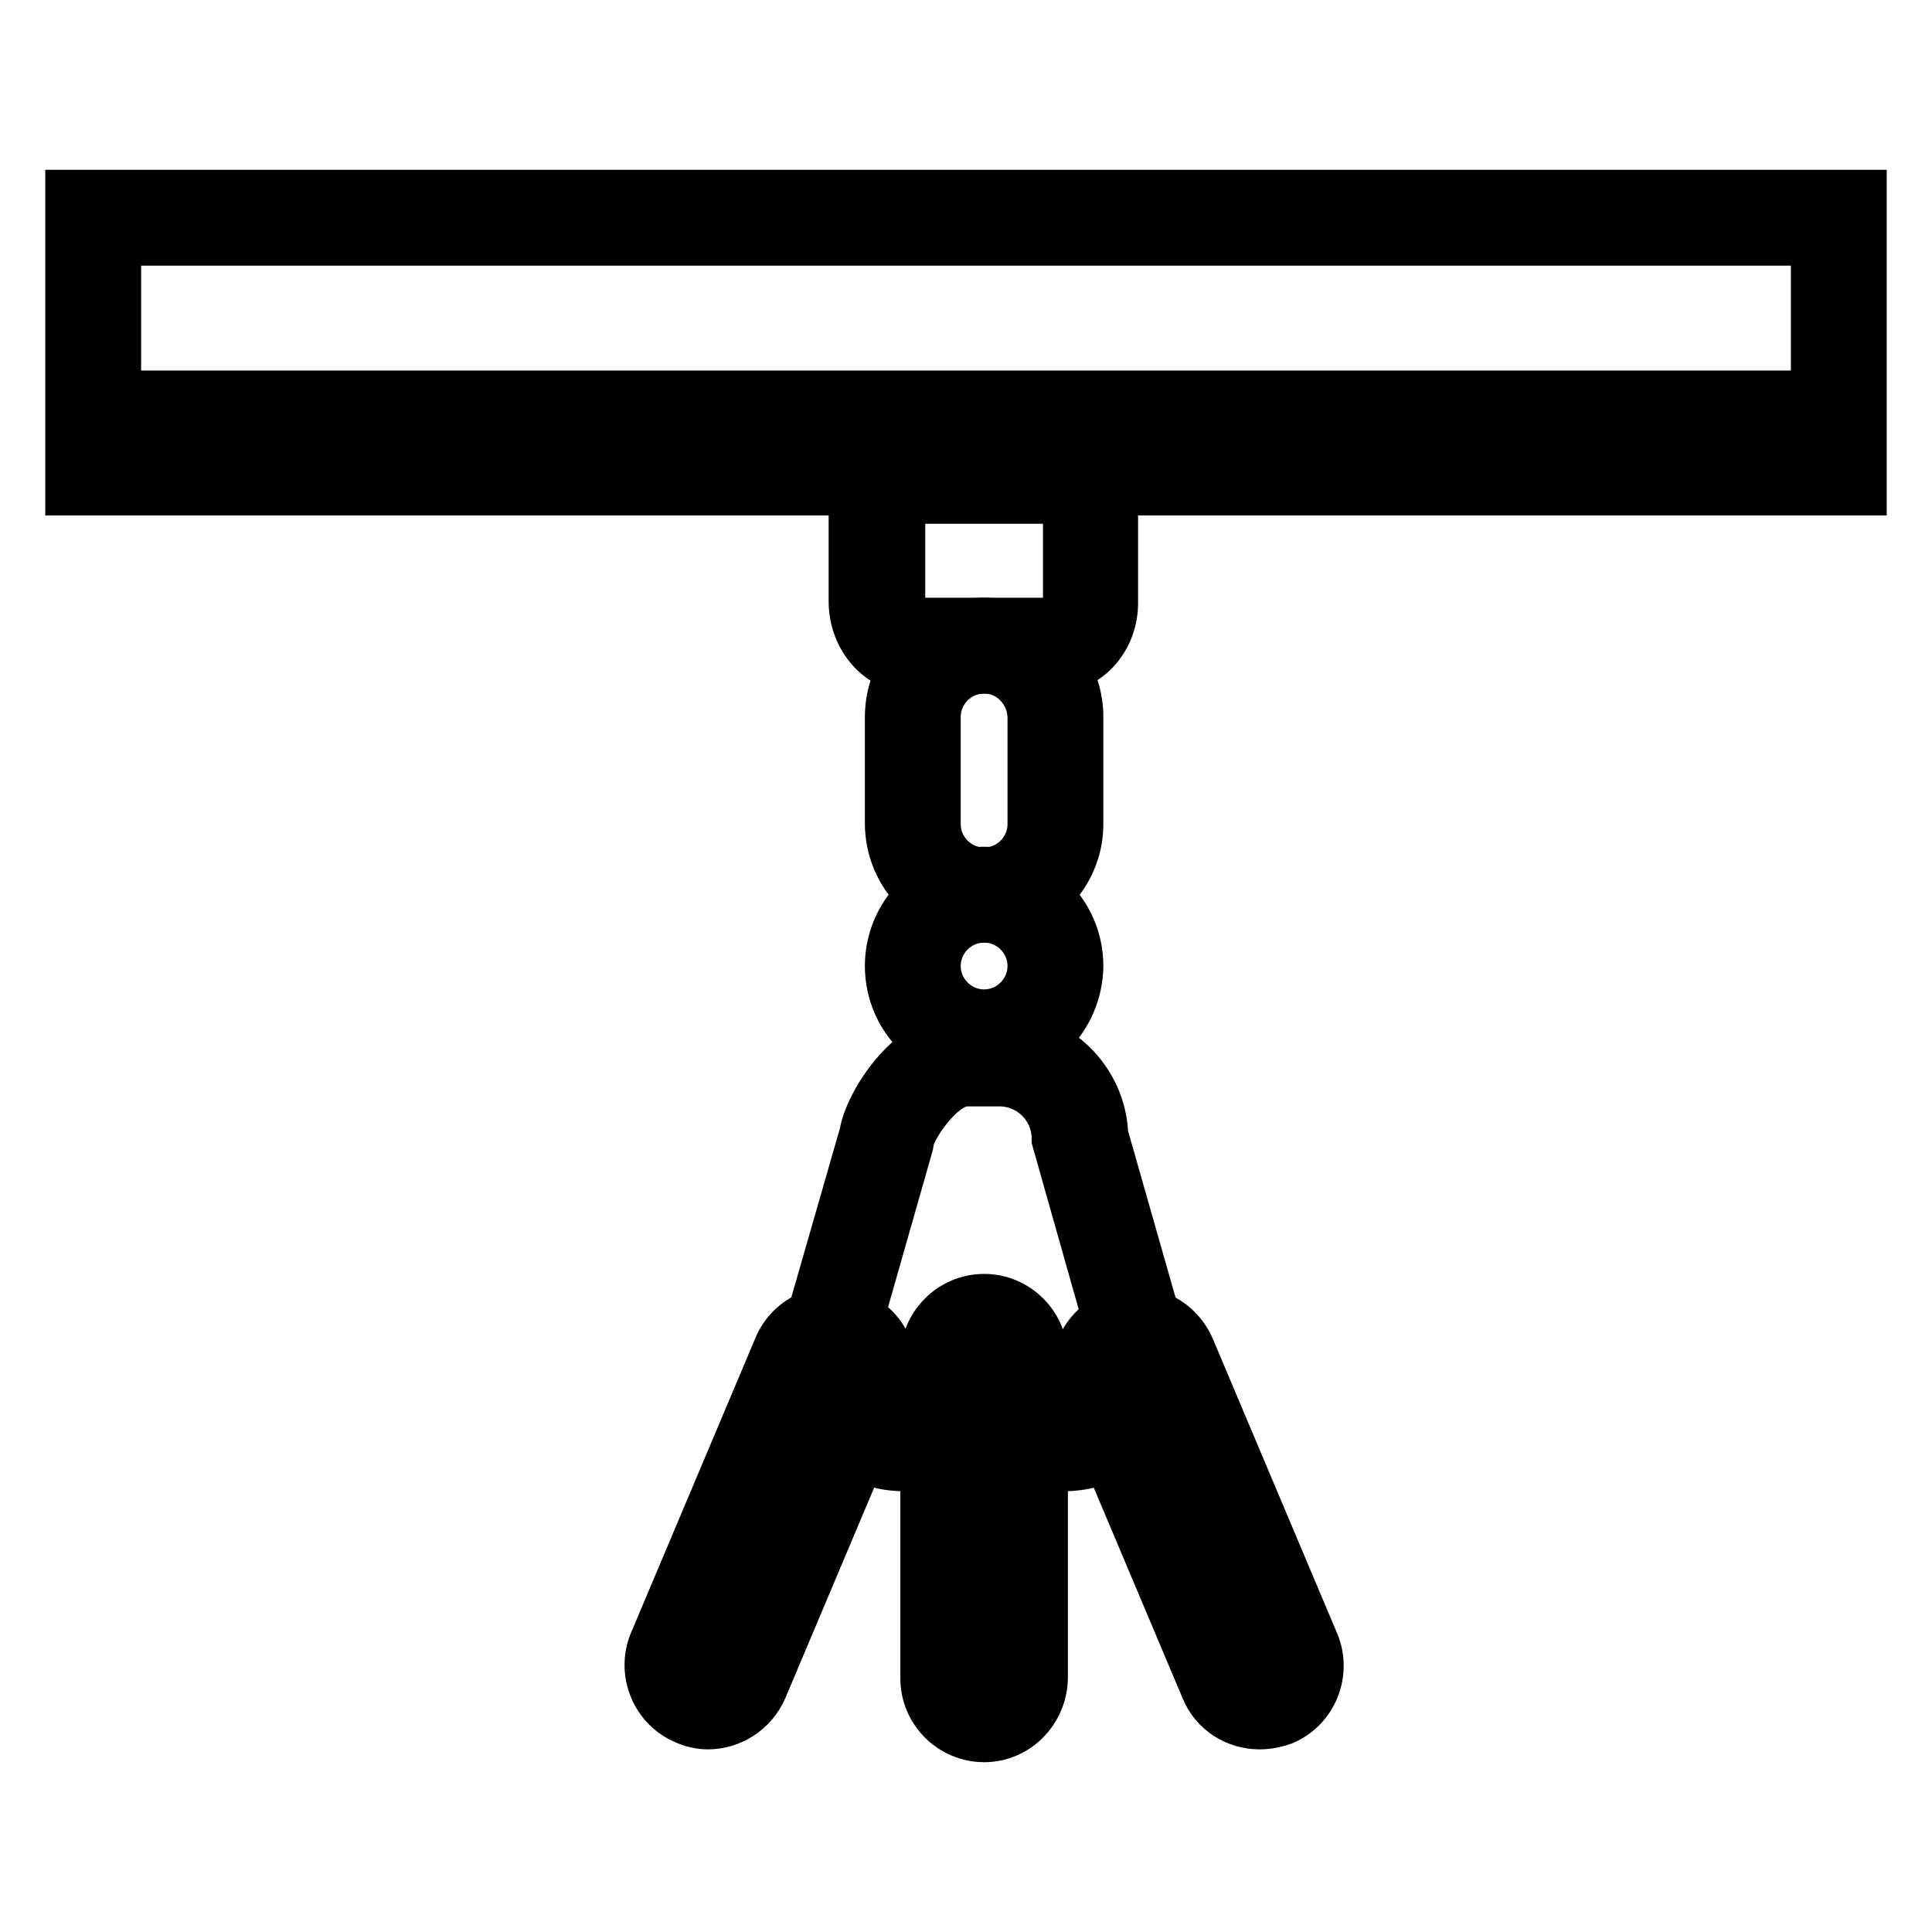
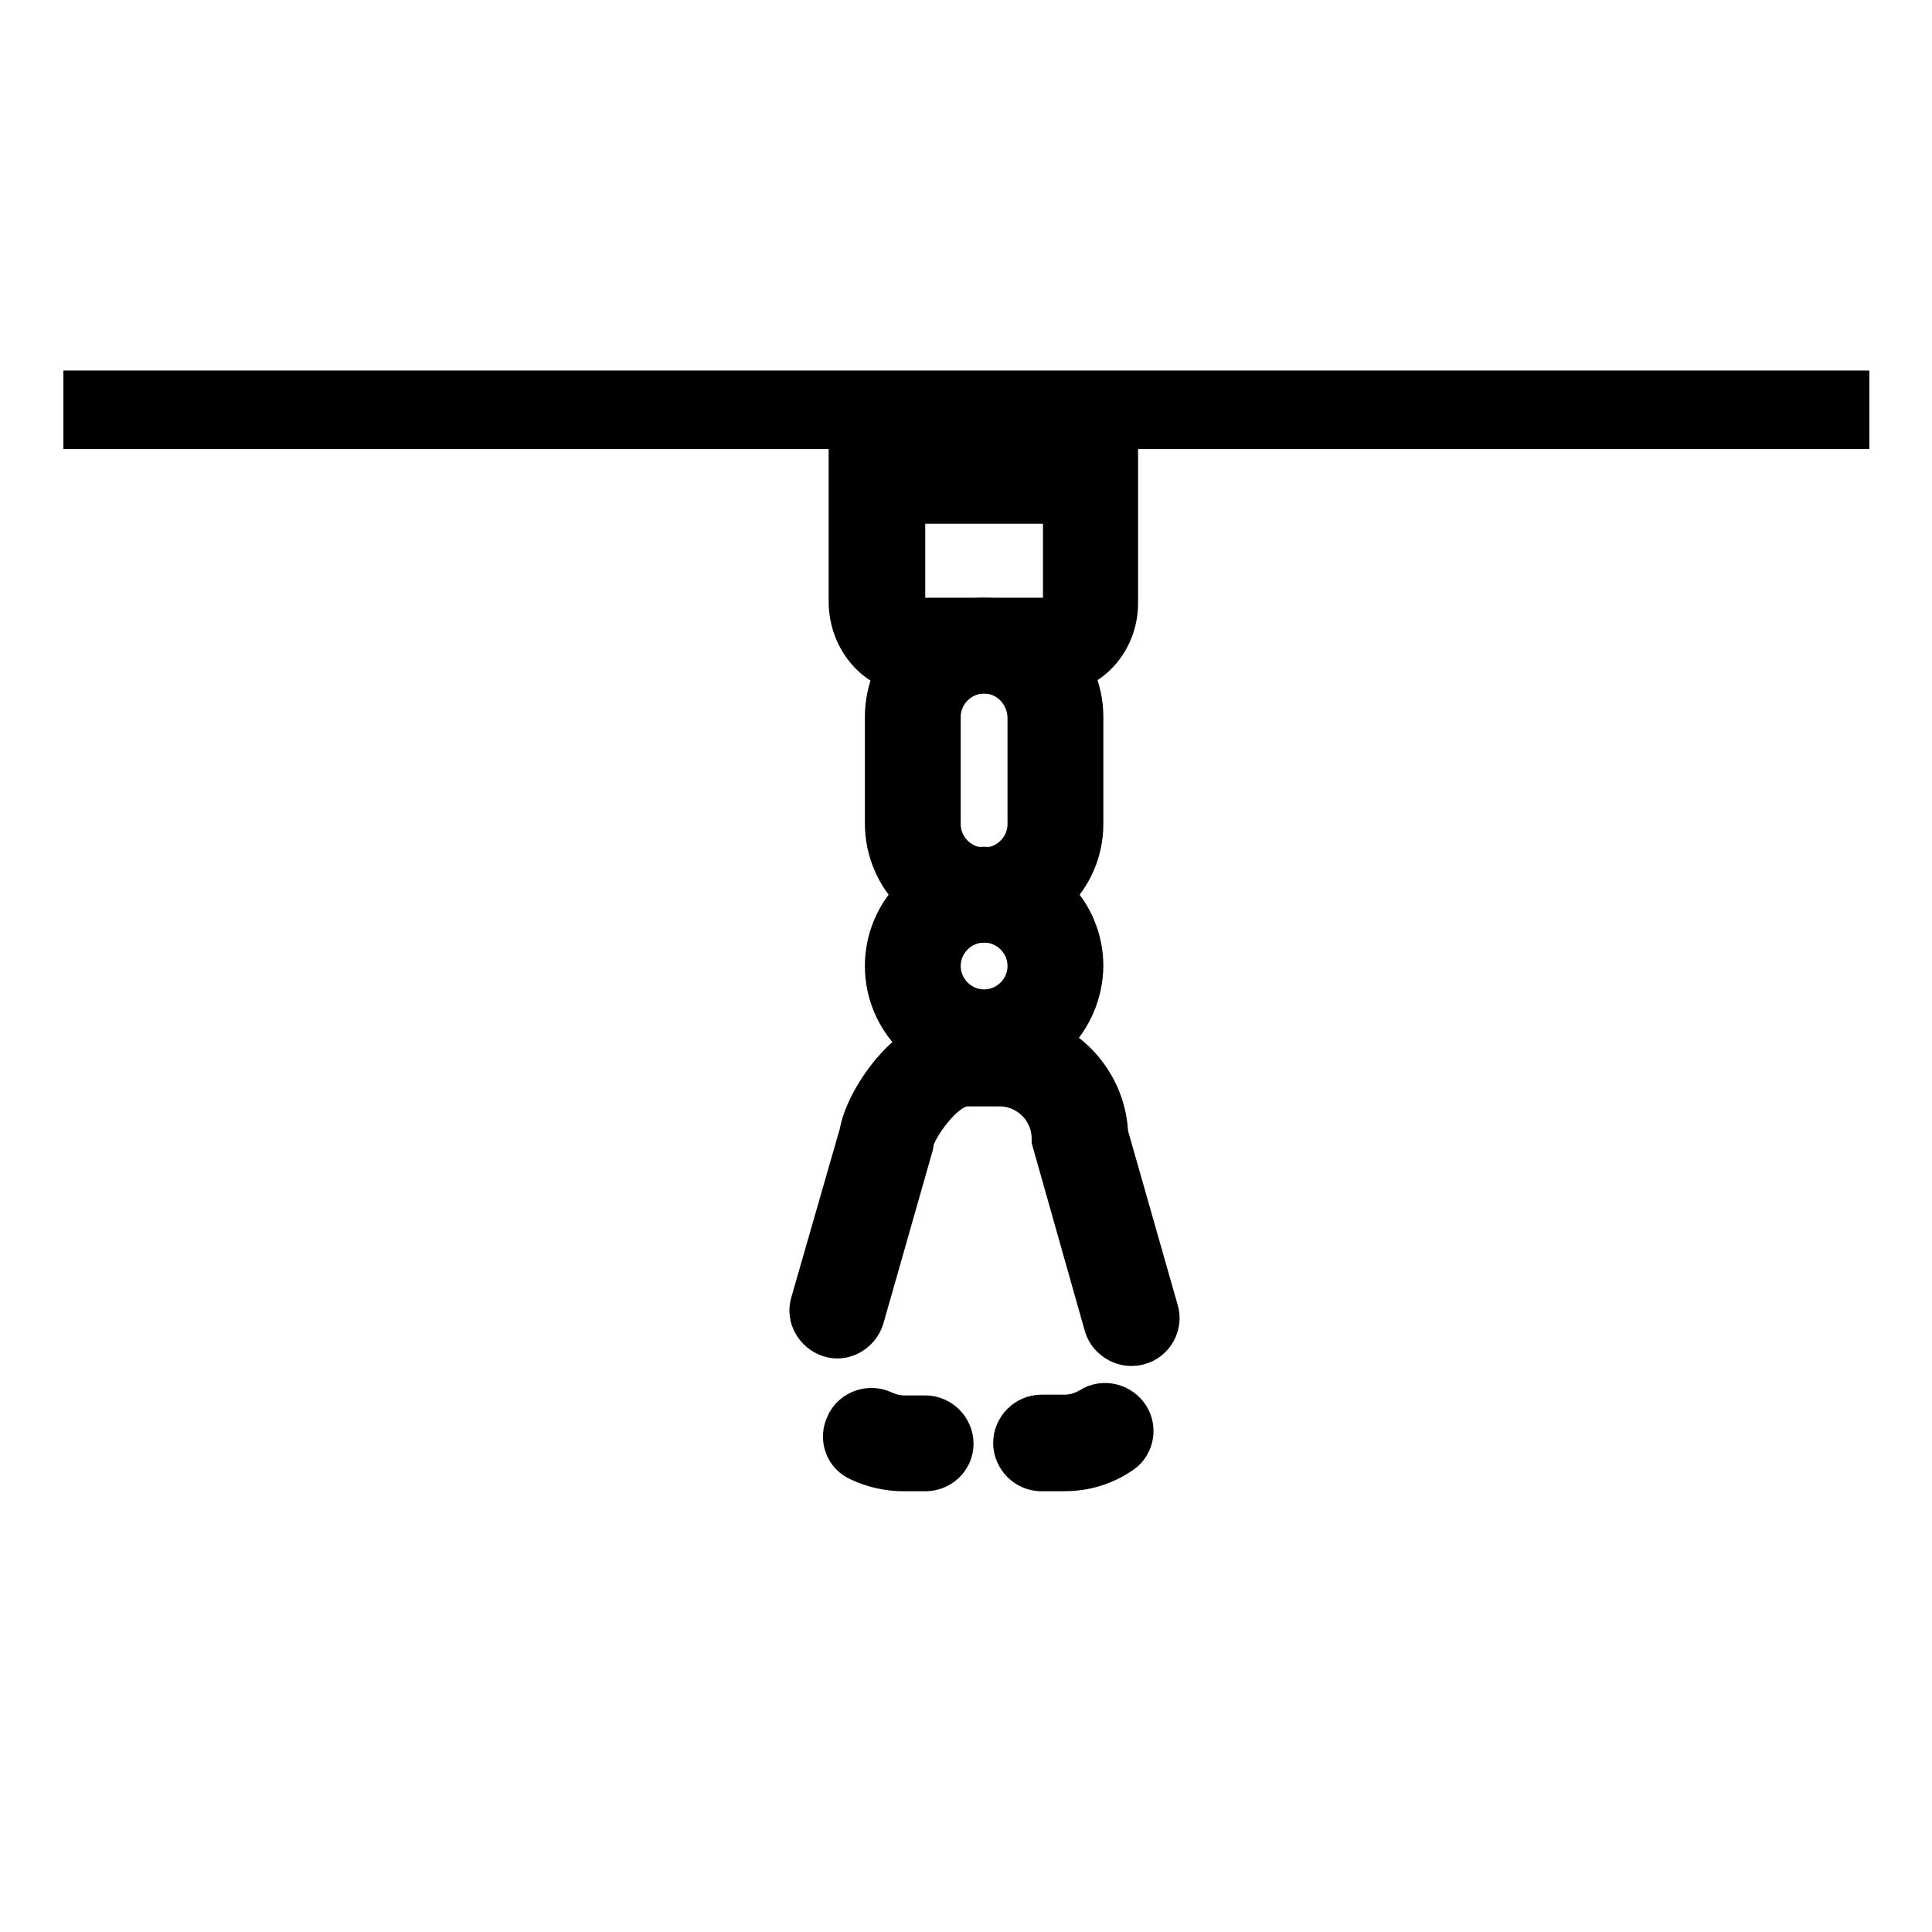
<svg xmlns="http://www.w3.org/2000/svg" version="1.1" x="0px" y="0px" viewBox="0 0 256 256" enable-background="new 0 0 256 256" xml:space="preserve">
  <g>
-     <path stroke-width="8" fill-opacity="0" stroke="#000000" d="M246,64.3H10V26.5h236V64.3z M14.7,59.5h226.6V31.2H14.7V59.5z" />
-     <path stroke-width="8" fill-opacity="0" stroke="#000000" d="M12.4,54.2h231.3" />
    <path stroke-width="8" fill-opacity="0" stroke="#000000" d="M12.4,53.1h231.3v2.4H12.4V53.1z M130.4,120.9c-6.5,0-11.8-5.3-11.8-11.8V95c0-6.5,5.3-11.8,11.8-11.8 c6.5,0,11.8,5.3,11.8,11.8v14.2C142.2,115.6,136.9,120.9,130.4,120.9z M130.4,87.9c-3.9,0-7.1,3.2-7.1,7.1v14.2 c0,3.9,3.2,7.1,7.1,7.1c3.9,0,7.1-3.2,7.1-7.1V95C137.4,91.1,134.3,87.9,130.4,87.9z" />
    <path stroke-width="8" fill-opacity="0" stroke="#000000" d="M139.5,87.9h-18.4c-4,0-7.3-3.7-7.3-8.2V60.6h33v19.1C146.9,84.2,143.6,87.9,139.5,87.9z M118.6,65.4v14.4 c0,1.9,1.2,3.4,2.6,3.4h18.4c1.4,0,2.6-1.6,2.6-3.4V65.4H118.6z M130.4,139.8c-6.5,0-11.8-5.3-11.8-11.8c0-6.5,5.3-11.8,11.8-11.8 c6.5,0,11.8,5.3,11.8,11.8C142.1,134.5,136.9,139.8,130.4,139.8z M130.4,120.9c-3.9,0-7.1,3.2-7.1,7.1s3.2,7.1,7.1,7.1 c3.9,0,7.1-3.2,7.1-7.1S134.3,120.9,130.4,120.9z M122.6,193.6h-2.8c-1.9,0-3.7-0.4-5.4-1.2c-1.2-0.5-1.7-1.9-1.1-3.1 c0.5-1.2,2-1.7,3.1-1.2c1.1,0.5,2.2,0.8,3.4,0.8h2.8c1.3,0,2.4,1.1,2.4,2.4S123.9,193.6,122.6,193.6z M141,193.6h-3 c-1.3,0-2.4-1.1-2.4-2.4s1.1-2.4,2.4-2.4h3c1.5,0,2.9-0.4,4.2-1.2c1.1-0.7,2.6-0.3,3.3,0.8c0.7,1.1,0.3,2.6-0.8,3.2 C145.6,193,143.3,193.6,141,193.6z" />
    <path stroke-width="8" fill-opacity="0" stroke="#000000" d="M149.9,177c-1,0-2-0.7-2.3-1.7l-6.9-24.4c0-4.6-3.7-8.3-8.3-8.3h-4.3c-4,0-8.1,6.7-8.3,8.3l-0.1,0.6 l-6.5,22.8c-0.4,1.2-1.7,2-2.9,1.6c-1.2-0.4-2-1.7-1.6-2.9l6.5-22.6c0.5-3.5,5.8-12.5,13-12.5h4.3c7,0,12.8,5.6,13,12.6l6.7,23.5 c0.4,1.2-0.4,2.6-1.6,2.9C150.3,177,150.1,177,149.9,177L149.9,177z" />
-     <path stroke-width="8" fill-opacity="0" stroke="#000000" d="M130.4,229.5c-3.9,0-7.1-3.2-7.1-7.1v-42.5c0-3.9,3.2-7.1,7.1-7.1c3.9,0,7.1,3.2,7.1,7.1v42.5 C137.4,226.3,134.3,229.5,130.4,229.5z M130.4,177.5c-1.3,0-2.4,1.1-2.4,2.4v42.5c0,1.3,1.1,2.4,2.4,2.4s2.4-1.1,2.4-2.4v-42.5 C132.7,178.6,131.7,177.5,130.4,177.5z M93.8,227.8c-0.9,0-1.8-0.2-2.7-0.6c-3.6-1.5-5.3-5.7-3.8-9.3l16.5-39.1 c1.5-3.6,5.7-5.3,9.3-3.8c3.6,1.5,5.3,5.7,3.8,9.3l-16.5,39.1C99.2,226.2,96.5,227.8,93.8,227.8z M92.9,222.9 c1.2,0.5,2.6-0.1,3.1-1.2l16.5-39.1c0.5-1.2-0.1-2.6-1.2-3.1c-1.2-0.5-2.6,0.1-3.1,1.2l-16.5,39.1C91.1,221,91.7,222.4,92.9,222.9z " />
-     <path stroke-width="8" fill-opacity="0" stroke="#000000" d="M166.9,227.8c-2.8,0-5.4-1.6-6.5-4.3l-16.5-39.1c-1.5-3.6,0.2-7.8,3.8-9.3c3.6-1.5,7.7,0.2,9.3,3.8 l16.5,39.1c1.5,3.6-0.2,7.8-3.8,9.3C168.8,227.6,167.9,227.8,166.9,227.8L166.9,227.8z M150.4,179.2c-0.3,0-0.6,0.1-0.9,0.2 c-1.2,0.5-1.8,1.9-1.2,3.1l16.5,39.1c0.5,1.2,1.9,1.8,3.1,1.2c1.2-0.5,1.8-1.9,1.2-3.1l-16.5-39.1 C152.2,179.8,151.3,179.2,150.4,179.2z" />
  </g>
</svg>